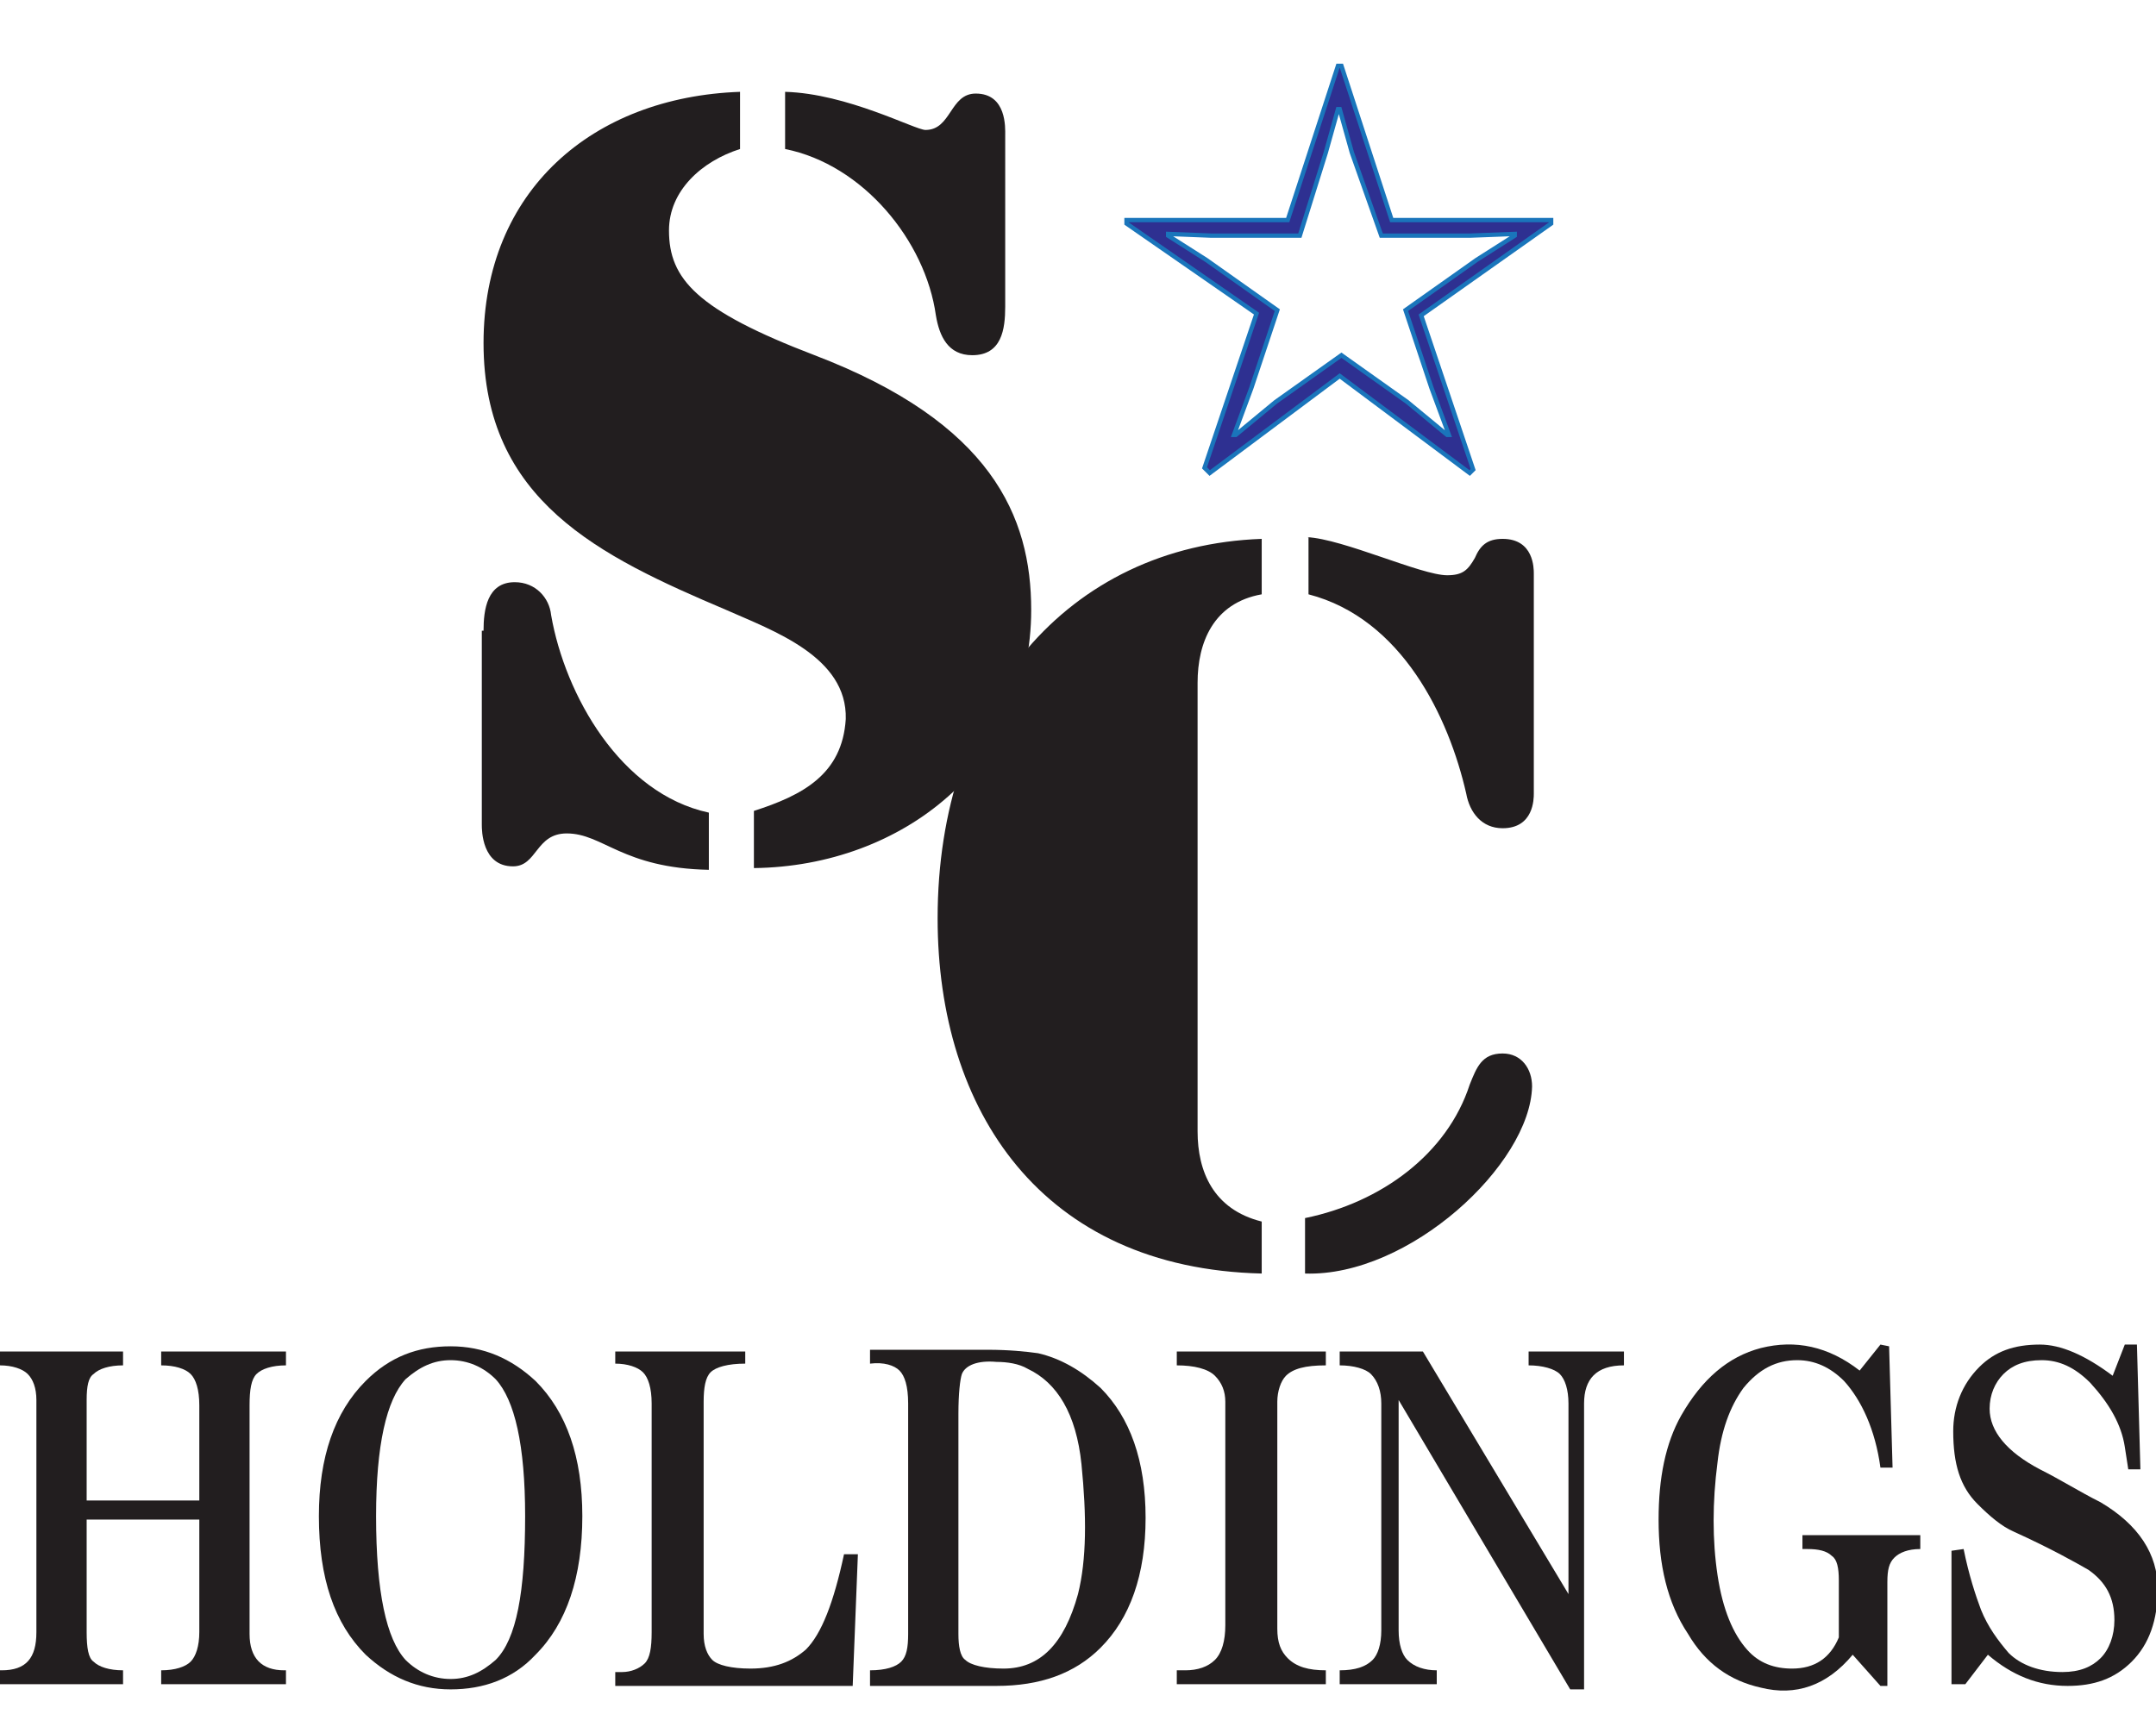
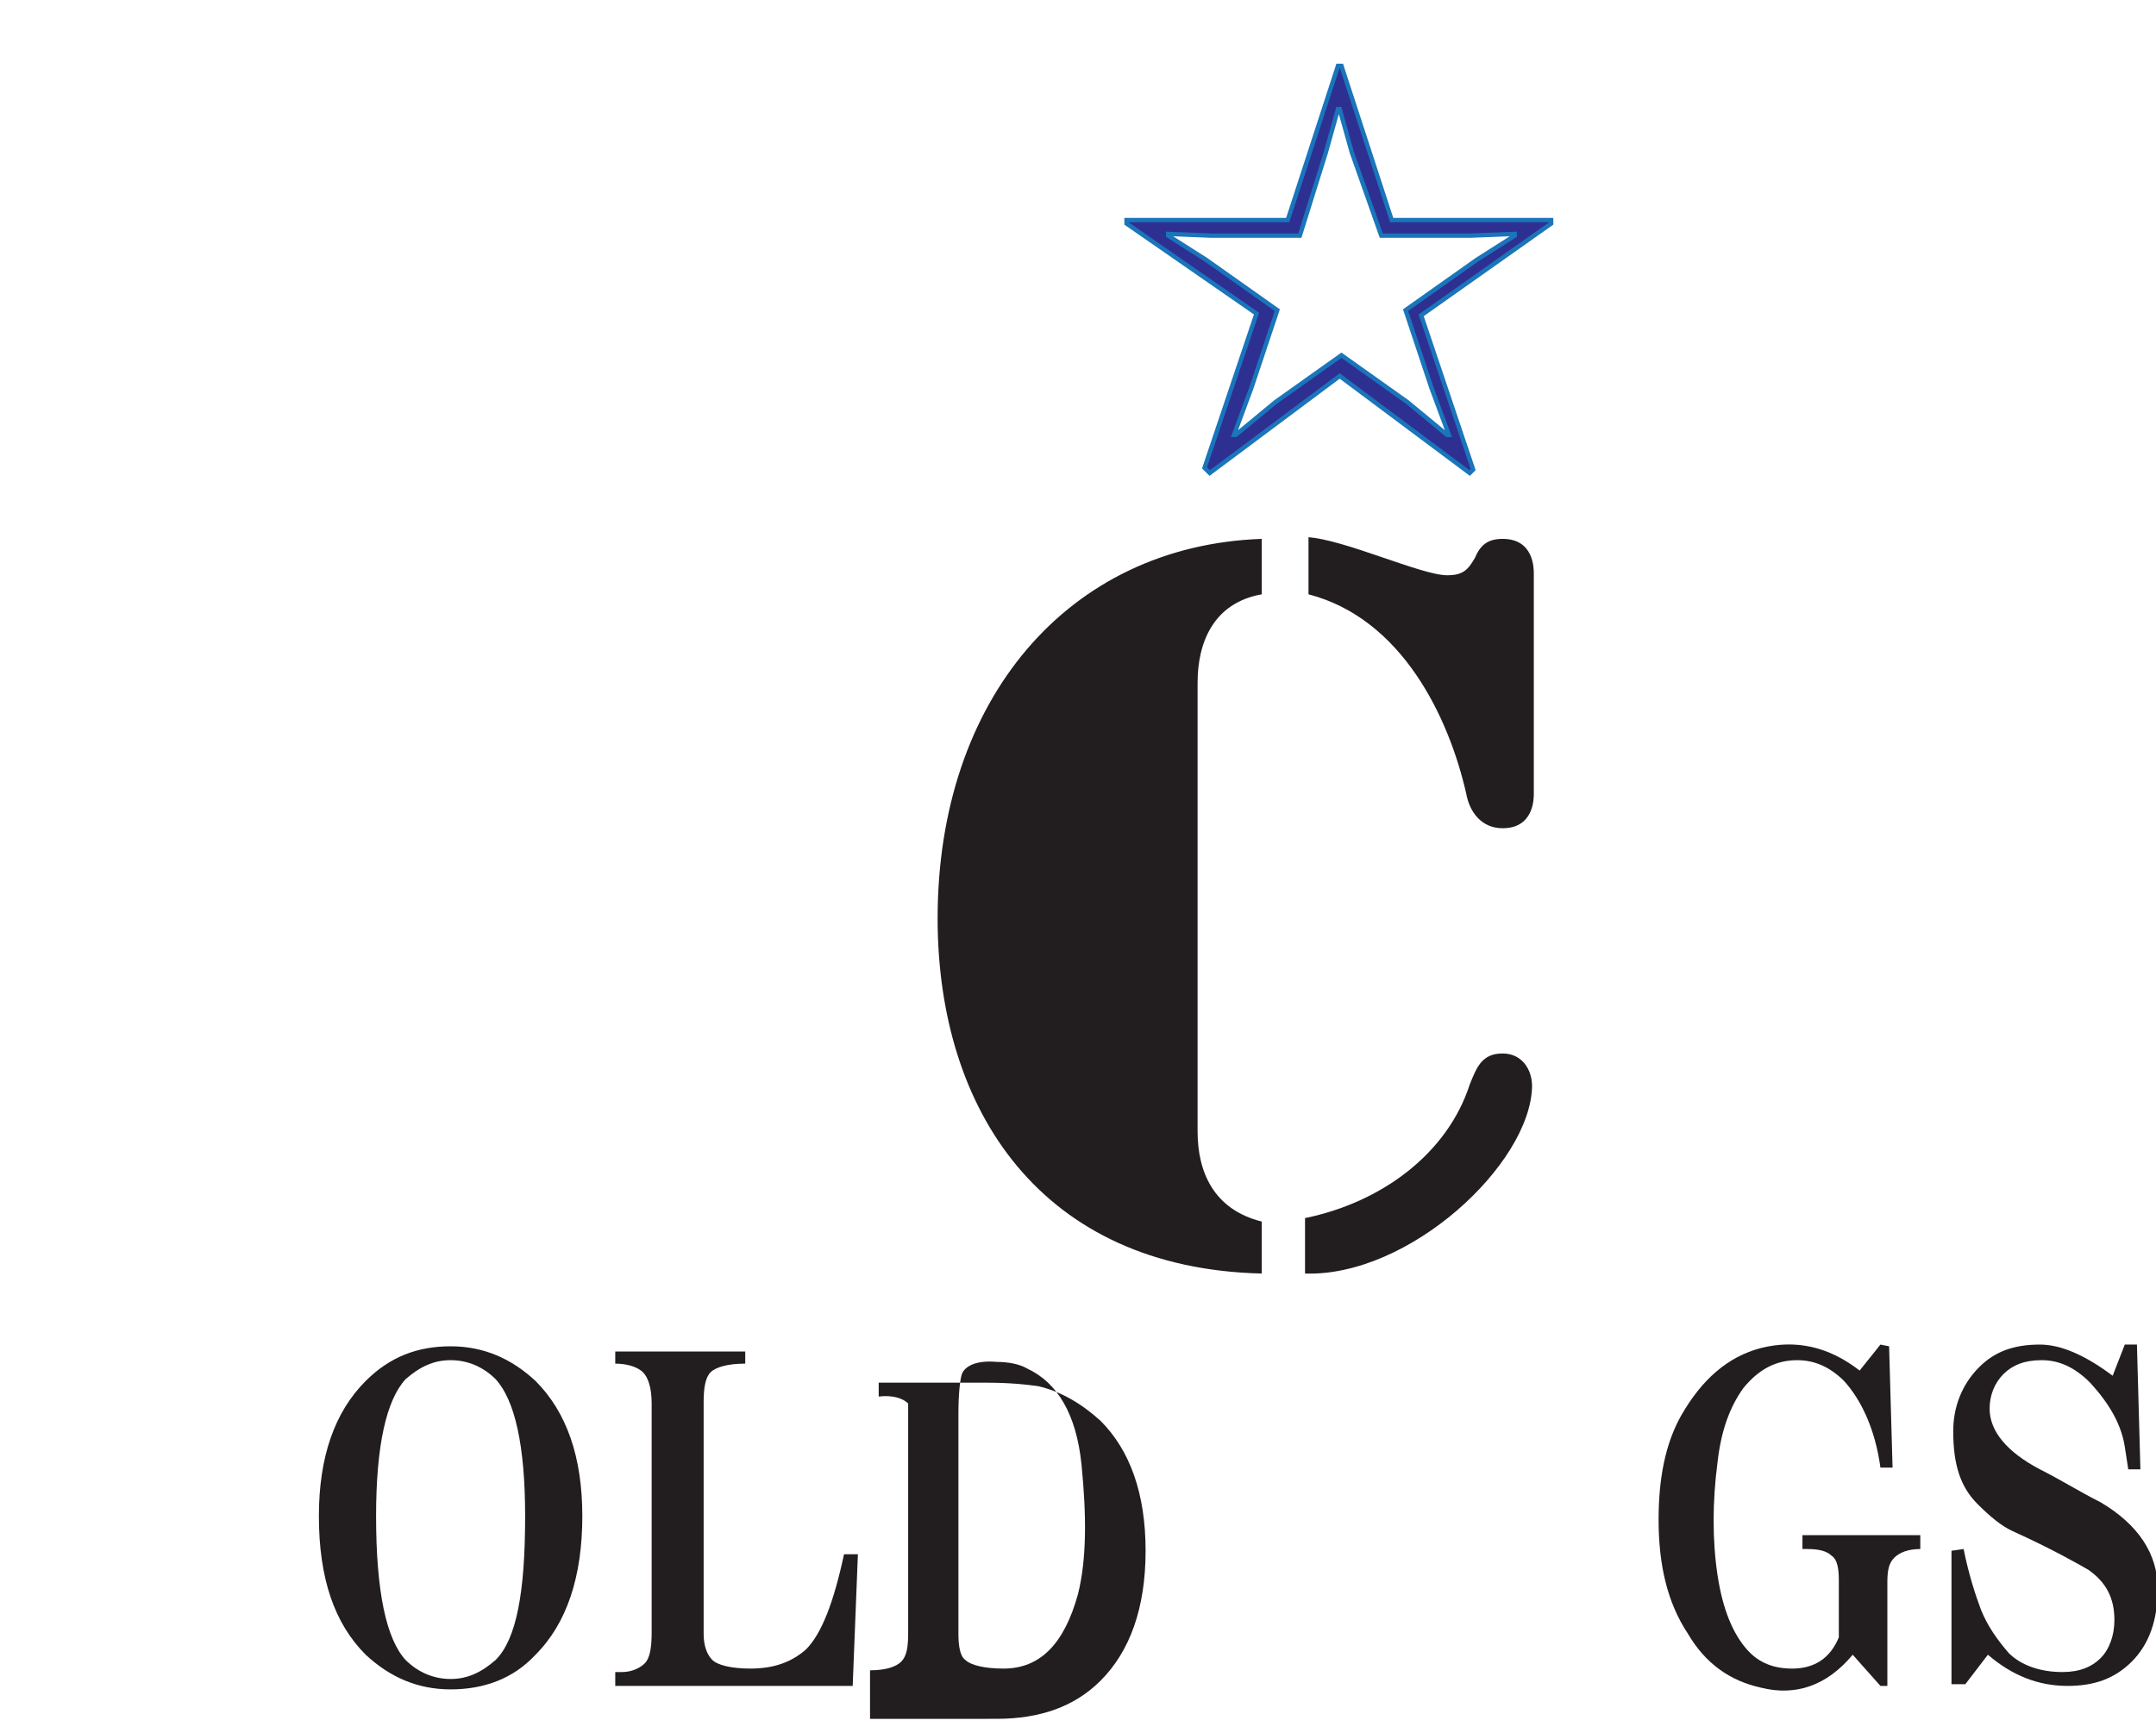
<svg xmlns="http://www.w3.org/2000/svg" version="1.1" id="レイヤー_1" x="0px" y="0px" viewBox="0 0 124.4 100" style="enable-background:new 0 0 124.4 100;" xml:space="preserve">
  <style type="text/css">
	.st0{fill:#221E1F;}
	.st1{fill:#2E3091;stroke:#1A75BB;stroke-width:0.25;}
</style>
  <g>
    <g>
      <g>
-         <path class="st0" d="M7.1,97.2H0v-0.8h0.1c1.4,0,2-0.7,2-2.2V80.8c0-0.7-0.2-1.2-0.5-1.5c-0.3-0.3-0.9-0.5-1.6-0.5v-0.8h7.1v0.8     c-0.8,0-1.4,0.2-1.7,0.5C5.1,79.5,5,80,5,80.8v5.8h6.5v-5.5c0-0.9-0.2-1.5-0.5-1.8c-0.3-0.3-0.9-0.5-1.7-0.5v-0.8h7.2v0.8     c-0.8,0-1.4,0.2-1.7,0.5c-0.3,0.3-0.4,0.9-0.4,1.8v13.2c0,1.4,0.7,2.1,2,2.1h0.1v0.8H9.3v-0.8c0.8,0,1.4-0.2,1.7-0.5     c0.3-0.3,0.5-0.9,0.5-1.7v-6.5H5v6.5c0,0.9,0.1,1.5,0.4,1.7c0.3,0.3,0.9,0.5,1.7,0.5V97.2z" />
        <path class="st0" d="M26,97.5c-1.9,0-3.5-0.7-4.9-2c-1.8-1.8-2.7-4.4-2.7-8c0-3.4,0.9-6,2.7-7.8c1.4-1.4,3-2,4.9-2     c1.9,0,3.5,0.7,4.9,2c1.8,1.8,2.7,4.4,2.7,7.8c0,3.5-0.9,6.2-2.7,8C29.6,96.9,27.9,97.5,26,97.5z M21.7,87.5     c0,4.4,0.6,7.1,1.7,8.3c0.7,0.7,1.6,1.1,2.6,1.1c1,0,1.8-0.4,2.6-1.1c1.2-1.2,1.7-3.9,1.7-8.3c0-4.1-0.6-6.7-1.7-7.9     c-0.7-0.7-1.6-1.1-2.6-1.1c-1,0-1.8,0.4-2.6,1.1C22.3,80.8,21.7,83.4,21.7,87.5z" />
        <path class="st0" d="M49.5,89.7l-0.3,7.6H35.5v-0.8h0.4c0.5,0,1-0.2,1.3-0.5c0.3-0.3,0.4-0.9,0.4-1.8V81c0-0.9-0.2-1.5-0.5-1.8     c-0.3-0.3-0.9-0.5-1.6-0.5v-0.7H43v0.7c-1,0-1.7,0.2-2,0.5c-0.3,0.3-0.4,0.9-0.4,1.7v13.4c0,0.7,0.2,1.2,0.5,1.5     c0.3,0.3,1.1,0.5,2.2,0.5c1.4,0,2.4-0.4,3.2-1.1c0.9-0.9,1.6-2.7,2.2-5.5H49.5z" />
-         <path class="st0" d="M50.2,97.2v-0.8c0.9,0,1.5-0.2,1.8-0.5c0.3-0.3,0.4-0.8,0.4-1.6V81c0-1-0.2-1.6-0.5-1.9     c-0.3-0.3-0.9-0.5-1.7-0.4v-0.8H57c1.2,0,2.2,0.1,2.9,0.2c1.3,0.3,2.5,1,3.6,2c1.7,1.7,2.6,4.2,2.6,7.5c0,3.3-0.9,5.8-2.6,7.5     c-1.5,1.5-3.5,2.2-6,2.2H50.2z M55.3,94.3c0,0.7,0.1,1.3,0.4,1.5c0.3,0.3,1.1,0.5,2.2,0.5c2.1,0,3.5-1.4,4.3-4.3     c0.5-2,0.5-4.5,0.2-7.5c-0.3-2.9-1.4-4.7-3.1-5.5c-0.5-0.3-1.2-0.4-1.8-0.4c-1.1-0.1-1.8,0.2-2,0.7c-0.1,0.3-0.2,1.1-0.2,2.3     V94.3z" />
-         <path class="st0" d="M76.5,97.2h-8.6v-0.8h0.5c0.7,0,1.3-0.2,1.7-0.6c0.4-0.4,0.6-1.1,0.6-2V80.9c0-0.6-0.2-1.1-0.6-1.5     c-0.4-0.4-1.2-0.6-2.2-0.6v-0.8h8.6v0.8c-1.2,0-1.9,0.2-2.3,0.6c-0.3,0.3-0.5,0.9-0.5,1.5V94c0,0.8,0.2,1.3,0.6,1.7     c0.5,0.5,1.2,0.7,2.2,0.7V97.2z" />
-         <path class="st0" d="M82.8,97.2h-5.5v-0.8c0.9,0,1.5-0.2,1.9-0.6c0.3-0.3,0.5-0.9,0.5-1.7V81c0-0.7-0.2-1.3-0.6-1.7     c-0.3-0.3-1-0.5-1.8-0.5v-0.8h4.8l8.4,14V81c0-0.8-0.2-1.4-0.5-1.7c-0.3-0.3-1-0.5-1.8-0.5v-0.8h5.5v0.8c-1.6,0-2.3,0.8-2.3,2.2     v16.5h-0.8l-9.9-16.7v13.3c0,0.8,0.2,1.4,0.5,1.7c0.4,0.4,1,0.6,1.7,0.6V97.2z" />
+         <path class="st0" d="M50.2,97.2v-0.8c0.9,0,1.5-0.2,1.8-0.5c0.3-0.3,0.4-0.8,0.4-1.6V81c-0.3-0.3-0.9-0.5-1.7-0.4v-0.8H57c1.2,0,2.2,0.1,2.9,0.2c1.3,0.3,2.5,1,3.6,2c1.7,1.7,2.6,4.2,2.6,7.5c0,3.3-0.9,5.8-2.6,7.5     c-1.5,1.5-3.5,2.2-6,2.2H50.2z M55.3,94.3c0,0.7,0.1,1.3,0.4,1.5c0.3,0.3,1.1,0.5,2.2,0.5c2.1,0,3.5-1.4,4.3-4.3     c0.5-2,0.5-4.5,0.2-7.5c-0.3-2.9-1.4-4.7-3.1-5.5c-0.5-0.3-1.2-0.4-1.8-0.4c-1.1-0.1-1.8,0.2-2,0.7c-0.1,0.3-0.2,1.1-0.2,2.3     V94.3z" />
        <path class="st0" d="M108.9,97.3h-0.4l-1.6-1.8c-1.5,1.8-3.3,2.4-5.3,1.9c-1.8-0.4-3.2-1.4-4.2-3.1c-1.2-1.8-1.7-4-1.7-6.6     c0-2.4,0.4-4.4,1.3-6c1.2-2.1,2.7-3.4,4.6-3.9c2-0.5,3.9-0.1,5.7,1.3l1.2-1.5l0.5,0.1l0.2,7h-0.7c-0.3-2.2-1.1-3.9-2.1-5     c-0.8-0.8-1.7-1.2-2.7-1.2c-1.2,0-2.2,0.5-3.1,1.6c-0.8,1.1-1.3,2.5-1.5,4.3c-0.3,2.3-0.3,4.5,0,6.5c0.3,2,0.9,3.4,1.7,4.3     c0.7,0.8,1.6,1.1,2.6,1.1c1.3,0,2.2-0.6,2.7-1.8v-3.3c0-0.7-0.1-1.2-0.4-1.4c-0.3-0.3-0.8-0.4-1.4-0.4H104v-0.8h6.8v0.8     c-0.7,0-1.2,0.2-1.5,0.5c-0.3,0.3-0.4,0.7-0.4,1.4V97.3z" />
        <path class="st0" d="M113.4,97.2h-0.8v-7.7l0.7-0.1c0.3,1.5,0.7,2.7,1,3.5c0.4,1,1,1.8,1.6,2.5c0.7,0.7,1.8,1.1,3.1,1.1     c1,0,1.7-0.3,2.2-0.8c0.5-0.5,0.8-1.3,0.8-2.2c0-1.3-0.5-2.2-1.5-2.9c-0.7-0.4-2.1-1.2-4.3-2.2c-0.7-0.3-1.4-0.9-2.1-1.6     c-1-1-1.4-2.3-1.4-4.2c0-1.4,0.5-2.7,1.5-3.7c0.9-0.9,2-1.3,3.5-1.3c1.2,0,2.6,0.6,4.2,1.8l0.7-1.8h0.7l0.2,7.2h-0.7l-0.2-1.3     c-0.2-1.3-0.9-2.5-2-3.7c-0.9-0.9-1.8-1.3-2.8-1.3c-1,0-1.7,0.3-2.2,0.8c-0.5,0.5-0.8,1.2-0.8,2c0,1.3,1,2.5,2.9,3.5     c1.2,0.6,2.3,1.3,3.5,1.9c2.2,1.3,3.3,3,3.3,5c0,1.8-0.5,3.2-1.5,4.2c-1,1-2.2,1.4-3.7,1.4c-1.7,0-3.2-0.6-4.6-1.8L113.4,97.2z" />
      </g>
      <g>
        <g>
-           <path class="st0" d="M42.7,8.6c-2.2,0.7-4.1,2.4-4.1,4.7c0,2.8,1.6,4.6,8.4,7.2c10.2,3.9,12.5,9.3,12.5,14.7      c0,8.9-7.4,14.8-16,14.9v-3.3c2.8-0.9,5.1-2.1,5.3-5.3c0.1-3.6-4.2-5.1-6.9-6.3c-7.3-3.1-14-6.3-14-15.4      c0-8.8,6.3-14.2,14.8-14.5V8.6z M27.9,36.4c0-1.2,0.2-2.8,1.8-2.8c1.2,0,2,0.9,2.1,1.9c0.8,4.6,4,10.3,9.1,11.4v3.3      c-5-0.1-6.1-2.1-8.2-2.1c-1.8,0-1.7,1.9-3.1,1.9c-1.8,0-1.8-2.1-1.8-2.4V36.4z M58,17.7c0,1.3-0.2,2.8-1.9,2.8      c-1.4,0-1.9-1.1-2.1-2.3c-0.6-4.3-4.2-8.7-8.7-9.6V5.3c3.6,0.1,7.5,2.2,8.1,2.2c1.5,0,1.4-2.1,2.9-2.1c1.8,0,1.7,2,1.7,2.4V17.7      z" />
-         </g>
+           </g>
        <g>
          <path class="st0" d="M72.8,73.5C60.1,73.2,54.1,64.1,54.1,53c0-12.6,7.5-21.5,18.7-21.9v3.2c-2.8,0.5-3.7,2.8-3.7,5.1v25.9      c0,2.3,0.9,4.5,3.7,5.2V73.5z M75.4,31c2.1,0.1,6.6,2.2,8.1,2.2c0.9,0,1.2-0.3,1.6-1c0.3-0.7,0.7-1.1,1.6-1.1      c1.8,0,1.8,1.7,1.8,2v12.7c0,0.3,0,2-1.8,2c-1.2,0-1.9-0.9-2.1-2c-1-4.4-3.7-10.1-9.1-11.5V31z M86.7,60.8      c1.1,0,1.7,0.9,1.7,1.9c-0.1,4.5-7.1,11-13.1,10.8v-3.2c4.4-0.9,8.2-3.7,9.5-7.7C85.2,61.6,85.5,60.8,86.7,60.8z" />
        </g>
        <g>
          <path class="st1" d="M74.3,12.7l2.9-8.9h0.2l2.9,8.9h9.2l0,0.2L82,18.2l3,8.9l-0.2,0.2l-7.5-5.6l-7.5,5.6L69.5,27l3-8.9L65,12.9      l0-0.2H74.3z M75,13.6h-5.1l-2.5-0.1v0.1l2.2,1.4l4.1,2.9l-1.5,4.5l-1,2.7l0.1,0l2.3-1.9l3.8-2.7l3.8,2.7l2.3,1.9l0.1,0l-1-2.7      l-1.5-4.5l4.1-2.9l2.2-1.4v-0.1l-2.6,0.1h-5.1L78,8.8l-0.7-2.5h-0.1l-0.7,2.5L75,13.6z" />
        </g>
      </g>
    </g>
  </g>
</svg>